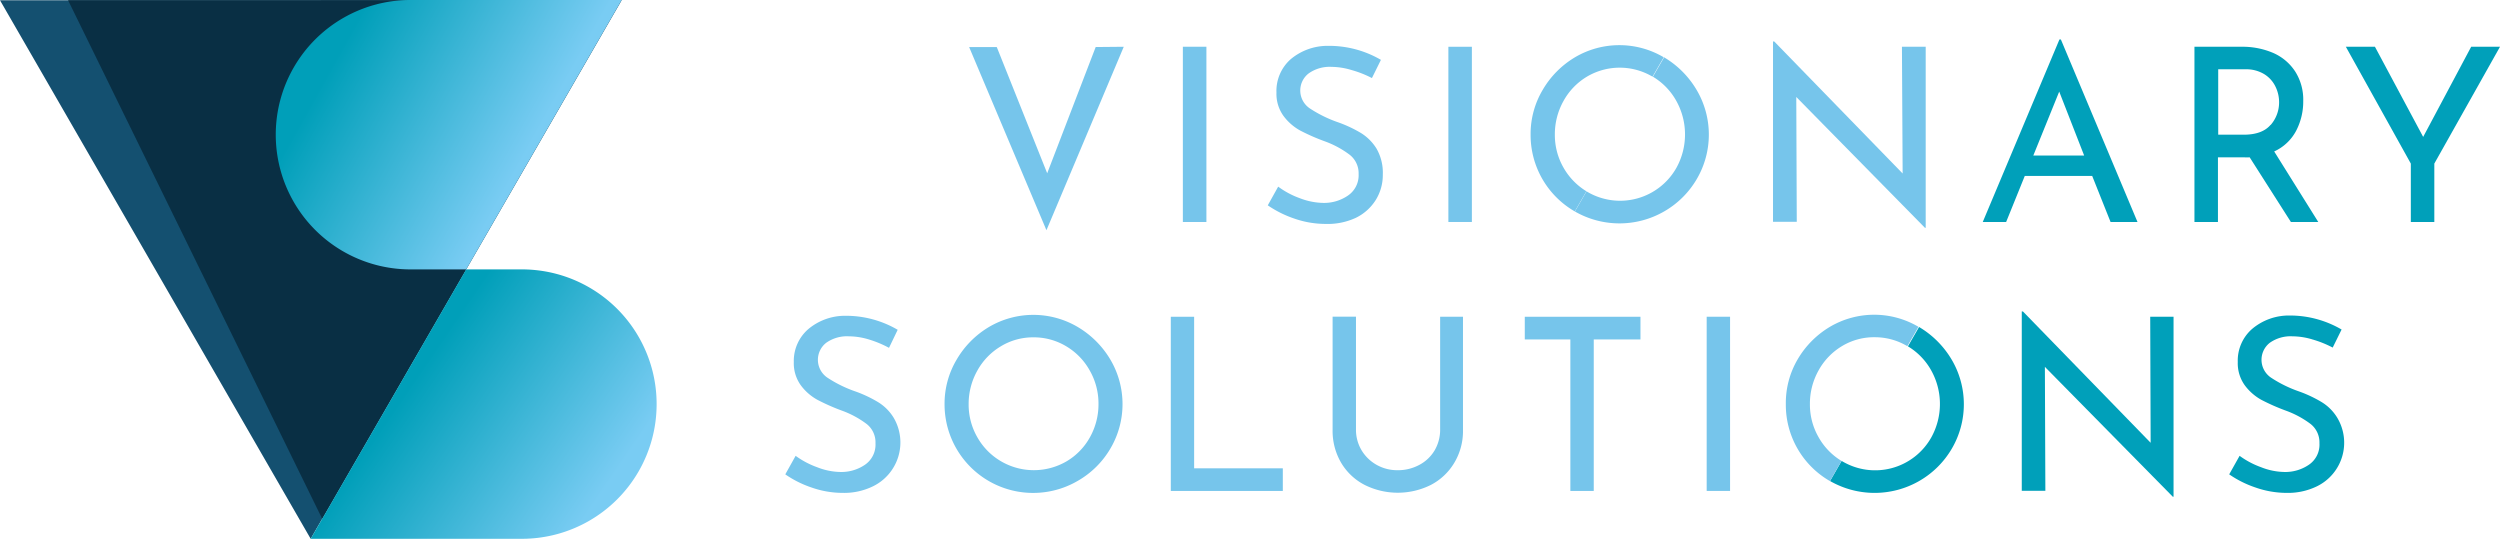
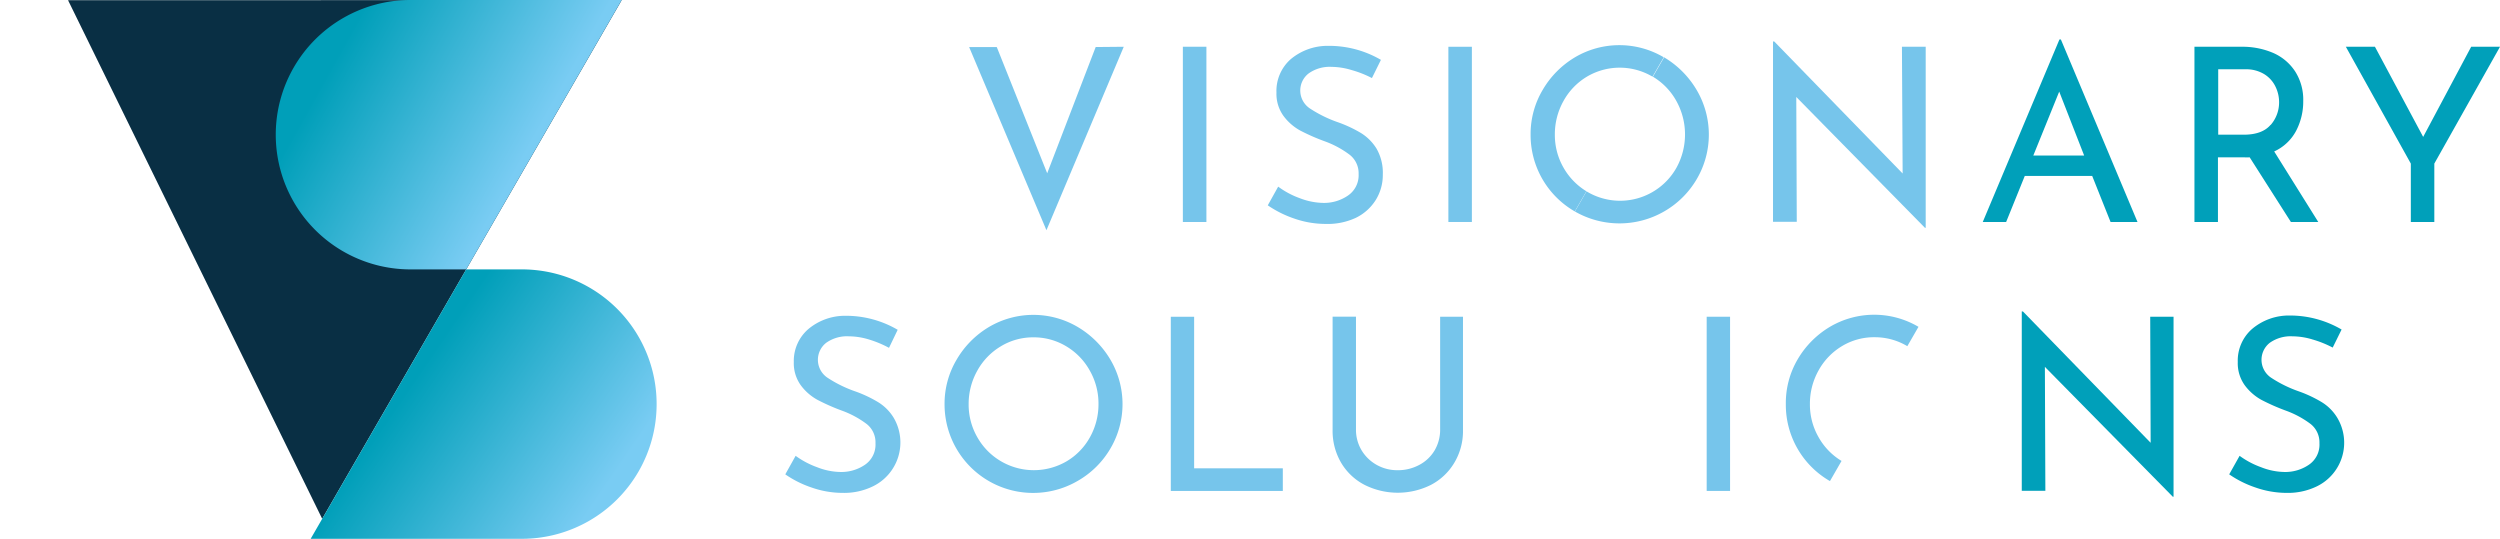
<svg xmlns="http://www.w3.org/2000/svg" xmlns:xlink="http://www.w3.org/1999/xlink" viewBox="0 0 464 100">
  <defs>
    <style>.cls-1{fill:#145070;}.cls-2{fill:#092f44;}.cls-3{fill:url(#Unbenannter_Verlauf_97);}.cls-4{fill:url(#Unbenannter_Verlauf_97-2);}.cls-5{fill:#00a0ba;}.cls-6{fill:#76c5eb;}</style>
    <linearGradient id="Unbenannter_Verlauf_97" x1="76.07" y1="71.55" x2="109.72" y2="94.52" gradientUnits="userSpaceOnUse">
      <stop offset="0" stop-color="#009fb9" />
      <stop offset="1" stop-color="#79ccf3" />
    </linearGradient>
    <linearGradient id="Unbenannter_Verlauf_97-2" x1="63.46" y1="8.8" x2="97.91" y2="28" xlink:href="#Unbenannter_Verlauf_97" />
    <symbol id="viso_logo_color_" data-name="viso_logo_color " viewBox="0 0 464 100">
-       <path class="cls-1" d="M76.19,50a25,25,0,0,1,0-49.95H0L57.66,100,86.52,50Z" />
      <polygon class="cls-2" points="12.63 0.04 59.8 96.29 115.39 0.02 12.63 0.04" />
      <path class="cls-3" d="M86.52,50,57.66,100H96.87a25,25,0,0,0,0-50Z" />
      <path class="cls-4" d="M76.18,0a25,25,0,0,0,0,50H86.53L115.39,0Z" />
      <path class="cls-5" d="M388.31,32.65H375.8l-3.46,8.55H368L382.23,7.33h.27L396.72,41.2h-5Zm-1.49-3.78L382.19,17l-4.81,11.87Z" />
      <path class="cls-5" d="M425.19,41.2l-7.65-12a9.75,9.75,0,0,1-1.08,0h-4.81v12h-4.36V8.68H416a14.38,14.38,0,0,1,5.94,1.16A9.29,9.29,0,0,1,426,13.29a9.73,9.73,0,0,1,1.48,5.46,11.73,11.73,0,0,1-1.32,5.53,8.67,8.67,0,0,1-4.07,3.83l8.18,13.09Zm-3.76-18A6.36,6.36,0,0,0,423,18.93a6.55,6.55,0,0,0-.66-2.83,5.53,5.53,0,0,0-2.07-2.32,6.44,6.44,0,0,0-3.57-.92h-5V25h4.72Q419.88,25,421.43,23.16Z" />
      <path class="cls-5" d="M464,8.68,451.81,30.36V41.2h-4.36V30.36L435.39,8.68h5.4l8.95,16.73,8.91-16.73Z" />
      <path class="cls-6" d="M208.57,8.68,194.22,42.73l-14.35-34H185l9.36,23.43,9-23.43Z" />
      <path class="cls-6" d="M223.91,8.68V41.2h-4.37V8.68Z" />
      <path class="cls-6" d="M250.85,13a13.19,13.19,0,0,0-3.73-.59,6.73,6.73,0,0,0-4.21,1.2,4,4,0,0,0,.27,6.56,23.28,23.28,0,0,0,5.2,2.54,23.61,23.61,0,0,1,4.25,2,8.84,8.84,0,0,1,2.88,2.92,9,9,0,0,1,1.14,4.75,8.8,8.8,0,0,1-1.3,4.72,9,9,0,0,1-3.71,3.33A12.41,12.41,0,0,1,246,41.56a17.69,17.69,0,0,1-5.8-1,19.87,19.87,0,0,1-4.9-2.45l1.93-3.47a15.59,15.59,0,0,0,4,2.14,12.63,12.63,0,0,0,4.37.88,7.81,7.81,0,0,0,4.56-1.35,4.55,4.55,0,0,0,2-4,4.36,4.36,0,0,0-1.64-3.57,17.67,17.67,0,0,0-4.61-2.5,37.73,37.73,0,0,1-4.57-2,9.64,9.64,0,0,1-3.12-2.72,7,7,0,0,1-1.31-4.34A7.86,7.86,0,0,1,239.54,11a10.66,10.66,0,0,1,7-2.49,19.1,19.1,0,0,1,9.76,2.6l-1.67,3.38A19.47,19.47,0,0,0,250.85,13Z" />
      <path class="cls-6" d="M273.18,8.68V41.2h-4.36V8.68Z" />
      <path class="cls-6" d="M357.41,8.68v33.6h-.14L333.39,18l.09,23.17h-4.41V7.69h.22L353.13,32.2,353,8.68Z" />
      <path class="cls-6" d="M308.86,10.64l0,0-2.08,3.6a12,12,0,0,1,4.35,4.5,12.8,12.8,0,0,1,0,12.43A12,12,0,0,1,294.6,35.6l-.14-.09-2.16,3.74,0,0a16.6,16.6,0,0,0,16.55,0,16.51,16.51,0,0,0,6.06-6,16.3,16.3,0,0,0,0-16.53A17.19,17.19,0,0,0,308.86,10.64Z" />
      <path class="cls-6" d="M290.19,31.12A12.18,12.18,0,0,1,288.58,25a12.66,12.66,0,0,1,1.59-6.23,12,12,0,0,1,4.36-4.54,11.94,11.94,0,0,1,12.18,0,.05.05,0,0,1,0,0l2.08-3.6a16.2,16.2,0,0,0-16.47,0,17,17,0,0,0-6,6.06,16,16,0,0,0-2.24,8.24,16.36,16.36,0,0,0,8.2,14.31l2.16-3.74A12.14,12.14,0,0,1,290.19,31.12Z" />
      <path class="cls-6" d="M161.25,63a13,13,0,0,0-3.71-.58,6.68,6.68,0,0,0-4.18,1.19,4,4,0,0,0,.26,6.52,23.22,23.22,0,0,0,5.17,2.53,23,23,0,0,1,4.22,2,8.66,8.66,0,0,1,2.87,2.9A9.05,9.05,0,0,1,162,90.27a12.21,12.21,0,0,1-5.61,1.21,17.51,17.51,0,0,1-5.77-1,19.3,19.3,0,0,1-4.87-2.44l1.92-3.44a15.73,15.73,0,0,0,4,2.12,12.25,12.25,0,0,0,4.34.88,7.77,7.77,0,0,0,4.54-1.35,4.53,4.53,0,0,0,1.94-4,4.32,4.32,0,0,0-1.63-3.55,17.61,17.61,0,0,0-4.58-2.48,38.07,38.07,0,0,1-4.54-2,9.57,9.57,0,0,1-3.11-2.71,7,7,0,0,1-1.3-4.32A7.8,7.8,0,0,1,150,61.1a10.59,10.59,0,0,1,6.91-2.49,19,19,0,0,1,9.7,2.6L165,64.56A19.92,19.92,0,0,0,161.25,63Z" />
      <path class="cls-6" d="M177.55,66.75a17,17,0,0,1,6-6.06,16.21,16.21,0,0,1,16.48,0,17.24,17.24,0,0,1,6.06,6.06,16.25,16.25,0,0,1,0,16.5,16.51,16.51,0,0,1-6.06,6A16.44,16.44,0,0,1,175.31,75,16,16,0,0,1,177.55,66.75Zm3.84,14.4a12,12,0,0,0,4.41,4.47,12.06,12.06,0,0,0,12.16,0,11.82,11.82,0,0,0,4.34-4.48A12.53,12.53,0,0,0,203.88,75a12.34,12.34,0,0,0-1.61-6.21,12,12,0,0,0-4.38-4.52,11.67,11.67,0,0,0-6.08-1.66,11.5,11.5,0,0,0-6.08,1.68,12,12,0,0,0-4.36,4.54A12.6,12.6,0,0,0,179.78,75,12.17,12.17,0,0,0,181.39,81.15Z" />
      <path class="cls-6" d="M221.63,58.79V86.92h16.46v4.2H217.3V58.79Z" />
      <path class="cls-6" d="M252.69,83.54a7.56,7.56,0,0,0,2.8,2.73,7.78,7.78,0,0,0,3.91,1,8.32,8.32,0,0,0,4.05-1,7.22,7.22,0,0,0,2.84-2.72,7.59,7.59,0,0,0,1-3.89V58.79h4.24v21a11.46,11.46,0,0,1-1.61,6.1A10.93,10.93,0,0,1,265.57,90a13.75,13.75,0,0,1-12.29,0,10.84,10.84,0,0,1-4.37-4.12,11.72,11.72,0,0,1-1.58-6.1v-21h4.34V79.68A7.4,7.4,0,0,0,252.69,83.54Z" />
-       <path class="cls-6" d="M304.47,58.79V63H295.8V91.12h-4.34V63H283V58.79Z" />
      <path class="cls-6" d="M321.1,58.79V91.12h-4.34V58.79Z" />
      <path class="cls-5" d="M403.41,58.79V92.2h-.13L379.53,68.09l.09,23h-4.38V57.81h.22l23.7,24.37-.08-23.39Z" />
      <path class="cls-5" d="M429.19,63a13.09,13.09,0,0,0-3.72-.58,6.7,6.7,0,0,0-4.18,1.19,4,4,0,0,0,.27,6.52,23.22,23.22,0,0,0,5.17,2.53,23.27,23.27,0,0,1,4.22,2,8.63,8.63,0,0,1,2.86,2.9A9,9,0,0,1,430,90.27a12.27,12.27,0,0,1-5.61,1.21,17.51,17.51,0,0,1-5.77-1,19.37,19.37,0,0,1-4.88-2.44l1.93-3.44a15.73,15.73,0,0,0,4,2.12,12.2,12.2,0,0,0,4.33.88,7.75,7.75,0,0,0,4.54-1.35,4.51,4.51,0,0,0,1.95-4,4.35,4.35,0,0,0-1.63-3.55,17.52,17.52,0,0,0-4.59-2.48,38.81,38.81,0,0,1-4.54-2,9.64,9.64,0,0,1-3.1-2.71,7,7,0,0,1-1.3-4.32,7.8,7.8,0,0,1,2.66-6.14,10.57,10.57,0,0,1,6.91-2.49,19,19,0,0,1,9.7,2.6l-1.65,3.35A19.92,19.92,0,0,0,429.19,63Z" />
-       <path class="cls-5" d="M356.18,60.69h0l-2.07,3.59a12,12,0,0,1,4.34,4.5,12.81,12.81,0,0,1,0,12.4,11.95,11.95,0,0,1-16.5,4.45l-.14-.09-2.15,3.74,0,0a16.62,16.62,0,0,0,16.53,0,16.51,16.51,0,0,0,6.06-6,16.31,16.31,0,0,0,0-16.5A17.24,17.24,0,0,0,356.18,60.69Z" />
      <path class="cls-6" d="M337.53,81.15A12.17,12.17,0,0,1,335.92,75a12.6,12.6,0,0,1,1.59-6.22,12,12,0,0,1,4.36-4.54A11.48,11.48,0,0,1,348,62.59,11.7,11.7,0,0,1,354,64.25l0,0,2.07-3.59a16.17,16.17,0,0,0-16.44,0,17,17,0,0,0-6,6.06A16,16,0,0,0,331.45,75a16.32,16.32,0,0,0,8.19,14.29l2.15-3.74A12,12,0,0,1,337.53,81.15Z" />
    </symbol>
  </defs>
  <title>viso_logo_color_464x100</title>
  <g id="Layer_2" data-name="Layer 2">
    <g id="logo_nospace">
      <use width="464" height="100" xlink:href="#viso_logo_color_" />
    </g>
  </g>
</svg>